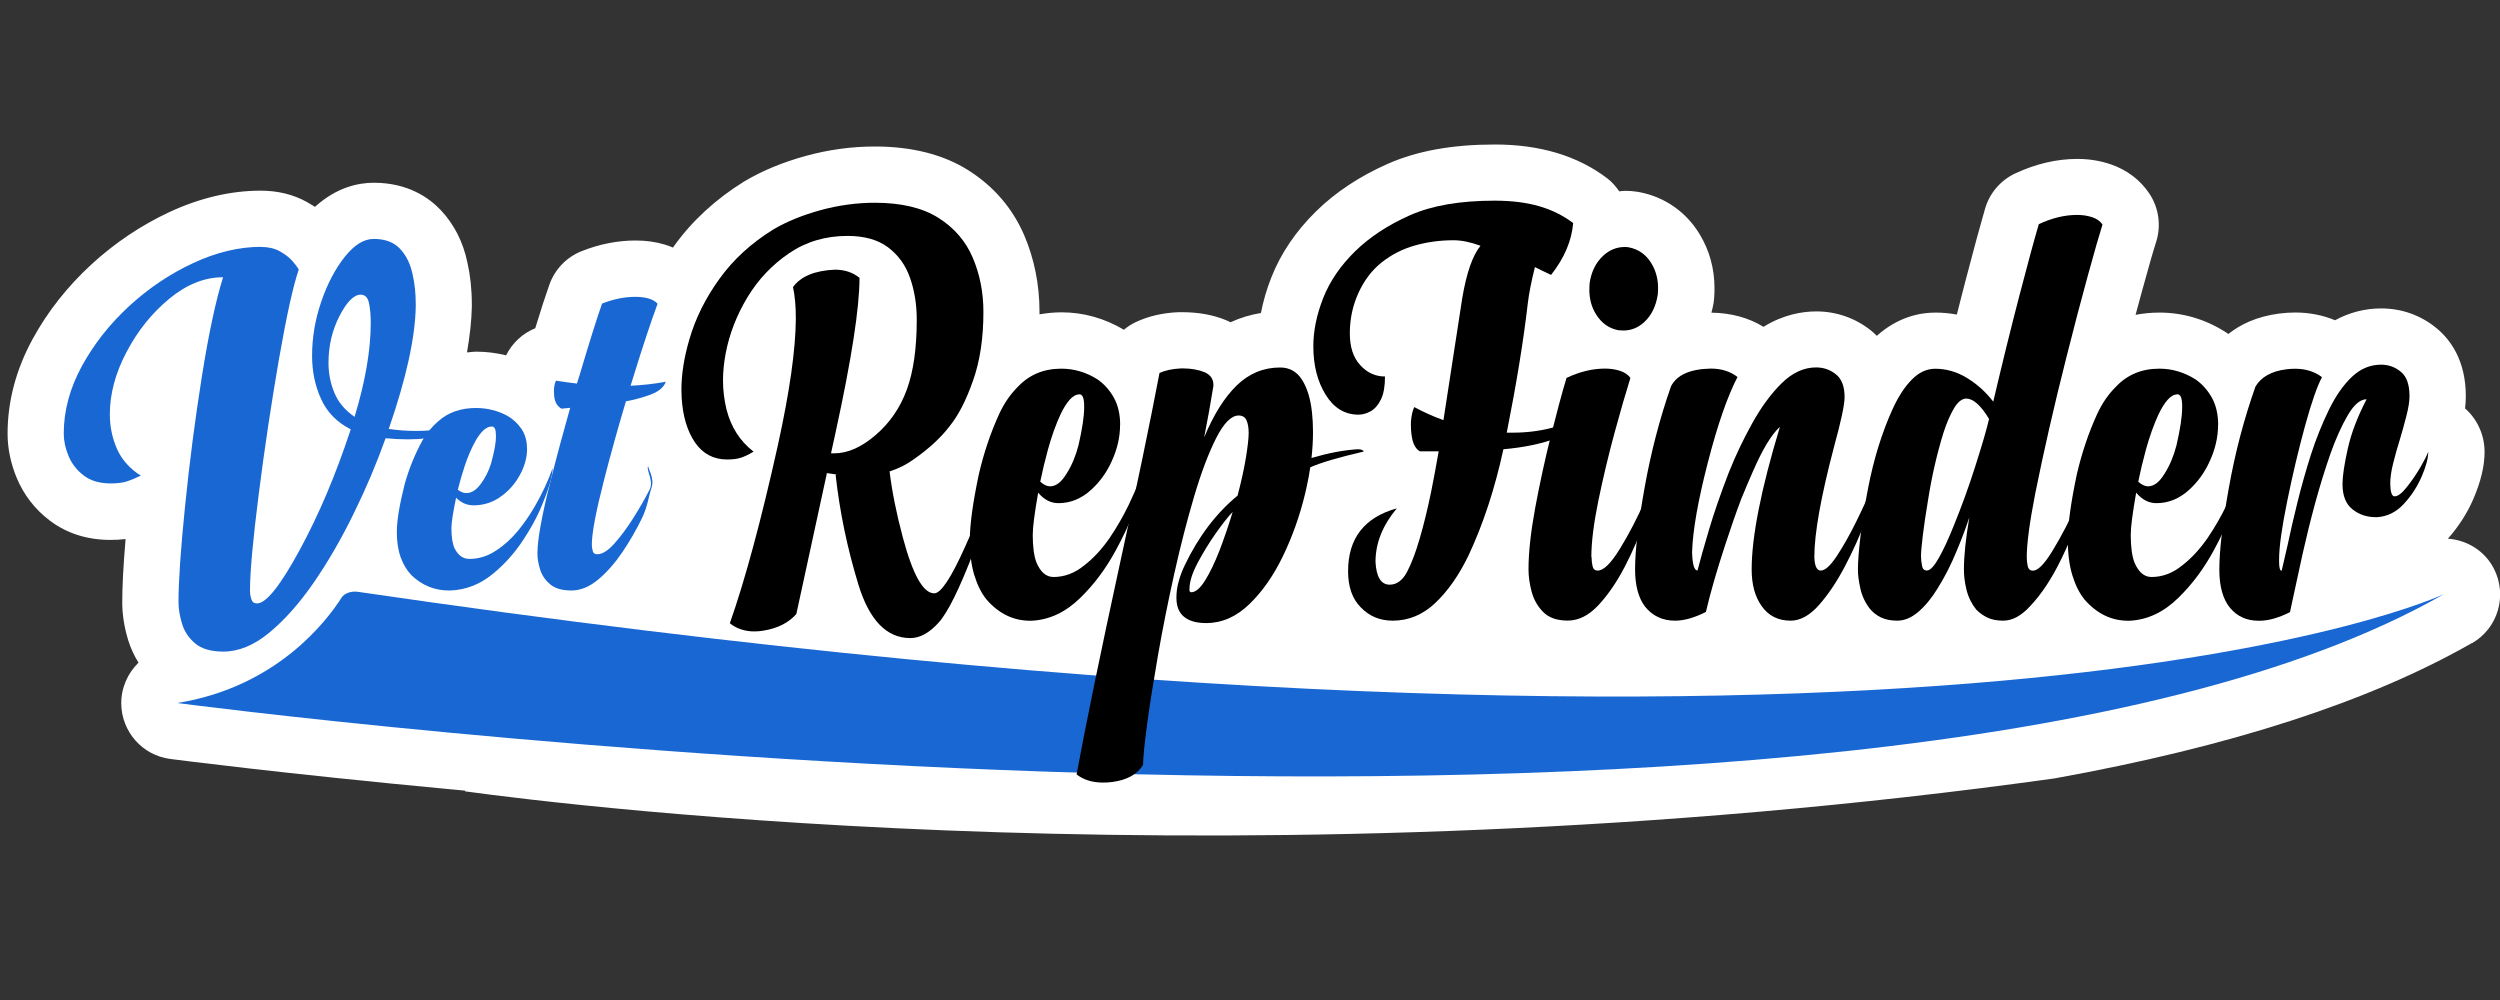
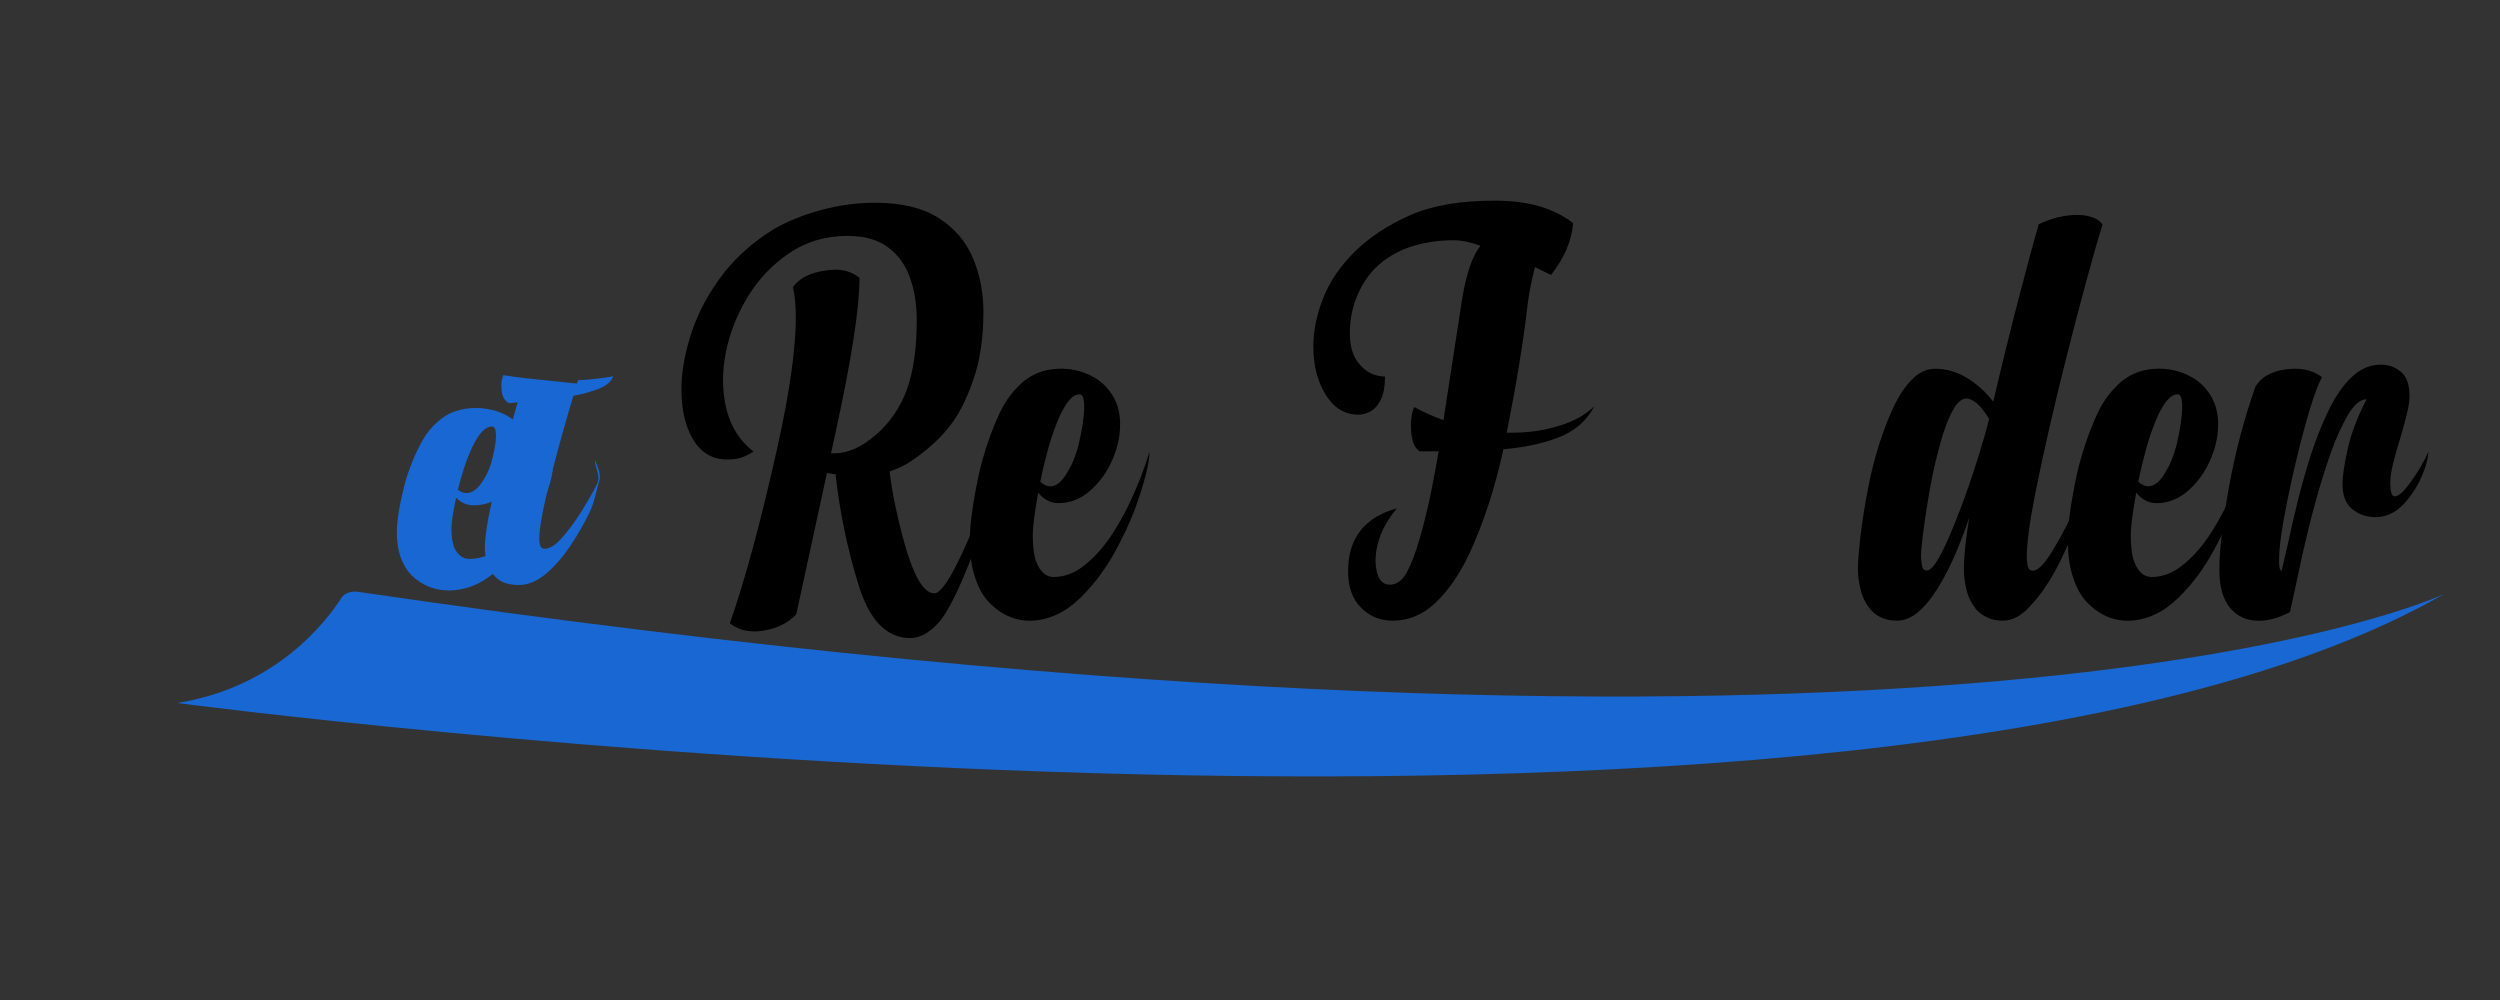
<svg xmlns="http://www.w3.org/2000/svg" id="Layer_1" data-name="Layer 1" viewBox="0 0 300 120">
  <rect x="0" y="0" width="300" height="120" fill="#333333" stroke="none" />
  <defs>
    <style>
      .cls-1 {
        fill: #1967d2;
      }

      .cls-2 {
        fill: #fff;
      }
    </style>
  </defs>
-   <path class="cls-2" d="M296.62,77.17c-12.3,7.04-29.06,12.45-50.08,16.24-96.44,13.43-178.15,3.28-190.74,1.55l.03-.08c-.57-.05-1.12-.11-1.68-.16-.02,0-.03,0-.03,0-20.38-1.91-33.42-3.61-33.72-3.65-3.31-.44-5.8-3.25-5.85-6.61-.02-1.93.78-3.68,2.07-4.94-.52-.85-.95-1.75-1.24-2.71-.47-1.54-.71-3.07-.71-4.53,0-1.9.13-4.4.4-7.59-.57.06-1.17.1-1.8.1-2.8,0-5.25-.78-7.27-2.3-1.79-1.35-3.13-3.08-3.99-5.13-.73-1.76-1.1-3.55-1.1-5.32,0-3.88,1.01-7.7,3.01-11.36,1.8-3.3,4.17-6.3,7.04-8.94,2.84-2.61,6-4.72,9.39-6.3,3.67-1.7,7.35-2.56,10.94-2.56,2.03,0,3.89.45,5.52,1.35.34.19.67.39.99.59,2.58-2.34,5.18-2.89,7.06-2.89,4.08,0,6.62,1.79,8.04,3.29,1.61,1.72,2.68,3.83,3.19,6.29.34,1.49.53,3.21.53,5v.3c-.03,1.69-.25,3.54-.58,5.48.37-.02.73-.09,1.11-.09,1.22,0,2.42.15,3.58.44.76-1.51,2-2.65,3.5-3.25.69-2.27,1.26-4.01,1.7-5.24.65-1.83,2.05-3.29,3.86-4.01,2.14-.85,4.32-1.28,6.49-1.28,1.23,0,2.4.16,3.47.48.35.1.68.23,1.01.37.04-.06.08-.12.12-.18,2.17-3.03,5.02-5.65,8.43-7.76,2.21-1.31,4.66-2.31,7.38-3.06,2.73-.75,5.52-1.13,8.29-1.13,4.42,0,8.18.95,11.17,2.82,3.08,1.94,5.35,4.57,6.76,7.84,1.21,2.84,1.83,5.93,1.83,9.19,0,.1,0,.19,0,.29.86-.15,1.73-.24,2.65-.24,2.65,0,5.16.72,7.48,2.09.42-.35.88-.66,1.39-.9,1.5-.72,3.25-1.13,5.2-1.21.1,0,.2,0,.3,0,2.07,0,3.8.32,5.34.95.19.08.39.17.57.26,1.15-.54,2.37-.9,3.64-1.11.28-1.42.69-2.86,1.26-4.29,1.13-2.87,2.94-5.54,5.37-7.92,2.33-2.29,5.22-4.2,8.59-5.69,3.54-1.56,7.75-2.32,12.86-2.32,5.4,0,9.94,1.36,13.48,4.06.58.44,1.04.98,1.44,1.56.23-.02.46-.06.7-.06.47,0,.92.03,1.38.1.14.02.27.04.41.07,3,.59,5.54,2.37,7.15,5.02,1.2,1.98,1.79,4.16,1.79,6.5,0,.4-.01.82-.05,1.26-.01.16-.03.31-.05.46-.06.42-.17.81-.27,1.21,2.34.03,4.46.6,6.25,1.7,2.39-1.48,4.67-1.85,6.34-1.85,2.38,0,4.64.78,6.51,2.25.23.18.49.42.75.68,2.53-2.27,5.18-2.79,7.03-2.79.87,0,1.73.08,2.57.24.33-1.33.67-2.64,1.01-3.94,1.04-3.99,1.84-6.92,2.38-8.77.54-1.86,1.86-3.4,3.6-4.22,2.48-1.16,4.99-1.75,7.47-1.75,1.41,0,2.77.22,4.01.65,1.92.65,3.53,1.86,4.62,3.49,1.15,1.71,1.45,3.85.83,5.81-.38,1.18-.94,3.16-1.7,5.92-.25.9-.51,1.86-.77,2.84.92-.18,1.88-.27,2.86-.27,2.82,0,5.5.79,7.94,2.34.08.05.16.1.23.15.04.03.07.06.1.08,1.42-1.13,3.37-2.09,6.07-2.45.73-.09,1.35-.13,1.96-.13,1.69,0,3.31.32,4.78.93,1.7-.93,3.58-1.42,5.54-1.42,2.47,0,4.78.83,6.67,2.4,1.59,1.32,3.48,3.8,3.48,8.13,0,.47-.03.95-.09,1.47,1.45,1.27,2.34,3.17,2.34,5.21,0,1.72-.45,3.58-1.36,5.69-.76,1.75-1.8,3.32-3.04,4.73,2.27.17,4.41,1.43,5.52,3.6,1.65,3.22.49,7.16-2.64,8.95Z" />
-   <path class="cls-1" d="M31.28,29.63c.89,0,1.66.17,2.29.52.63.35,1.14.74,1.51,1.16.38.43.63.78.77,1.04-.68,1.98-1.47,5.57-2.38,10.78-.9,5.21-1.71,10.57-2.41,16.07-.7,5.5-1.06,9.39-1.06,11.66,0,.36.05.71.16,1.04.11.34.33.51.69.51,1.08,0,2.78-2.12,5.09-6.37,2.31-4.24,4.36-9.08,6.15-14.52-1.67-.85-2.86-2.07-3.57-3.66-.72-1.58-1.07-3.31-1.07-5.17,0-2.2.37-4.37,1.11-6.52.74-2.14,1.68-3.93,2.82-5.36,1.14-1.43,2.29-2.14,3.47-2.14,1.36,0,2.41.39,3.15,1.18.74.79,1.24,1.8,1.5,3.03.26,1.12.39,2.32.39,3.6v.3c-.07,3.75-1.15,8.65-3.24,14.69,1.08.16,2.17.24,3.28.24,2.18,0,4.45-.33,6.8-.98-2.02,1.33-4.61,1.99-7.78,1.99-.85,0-1.74-.04-2.68-.13-1.1,3.08-2.38,6.1-3.84,9.06-1.48,3.03-3.08,5.79-4.79,8.27-1.71,2.48-3.49,4.48-5.33,6-1.84,1.52-3.68,2.27-5.51,2.27-1.48,0-2.61-.33-3.38-.98s-1.3-1.44-1.58-2.38c-.28-.93-.42-1.79-.42-2.58,0-2.47.26-6.32.79-11.54.53-5.22,1.2-10.41,2.02-15.56.82-5.15,1.67-9.11,2.54-11.88-2.23,0-4.38.86-6.46,2.58-2.08,1.72-3.79,3.85-5.12,6.38-1.34,2.54-2.01,5.03-2.01,7.48,0,1.48.29,2.87.86,4.16.57,1.29,1.53,2.36,2.87,3.22l-.21.07c-.49.25-.99.45-1.48.61-.49.16-1.14.24-1.94.24-1.32,0-2.39-.31-3.22-.94-.83-.63-1.44-1.41-1.83-2.34-.39-.93-.58-1.84-.58-2.71,0-2.74.73-5.44,2.18-8.1,1.46-2.66,3.35-5.06,5.69-7.21,2.34-2.14,4.89-3.86,7.68-5.15,2.78-1.29,5.49-1.94,8.12-1.94ZM42.55,50.02c1.29-4.25,1.94-8.01,1.94-11.29,0-.9-.07-1.68-.21-2.36-.14-.67-.47-1.01-.99-1.01-.82,0-1.67.85-2.55,2.56-.88,1.71-1.32,3.58-1.32,5.63,0,1.24.23,2.43.7,3.57.47,1.15,1.28,2.11,2.43,2.9Z" />
  <path class="cls-1" d="M63.25,53.84c0,1.08-.3,2.16-.91,3.24-.52.93-1.19,1.71-2.03,2.35-1.03.81-2.19,1.21-3.47,1.21-.8,0-1.5-.3-2.11-.91-.37,1.77-.56,2.99-.56,3.67,0,1.01.12,1.8.37,2.38.43.86,1.02,1.29,1.79,1.29,1.14,0,2.21-.34,3.21-1.01.96-.62,1.85-1.43,2.67-2.43.71-.88,1.36-1.82,1.95-2.83.93-1.62,1.65-3.16,2.16-4.63,0,.99-.52,2.69-1.55,5.08-.53,1.16-1.18,2.33-1.95,3.49-1.05,1.62-2.29,3-3.71,4.15-1.53,1.25-3.22,1.9-5.08,1.97h-.13c-1.75,0-3.26-.61-4.54-1.85-.53-.56-.96-1.26-1.27-2.11-.31-.85-.47-1.87-.47-3.05,0-1.35.31-3.25.93-5.71.52-1.87,1.23-3.63,2.14-5.28.52-.91,1.16-1.68,1.92-2.33,1.18-1.04,2.68-1.57,4.51-1.57,1.34,0,2.59.31,3.77.94.69.4,1.26.94,1.7,1.59.44.66.65,1.44.65,2.35ZM59.51,52.32v-.1c0-.69-.16-1.04-.48-1.04-.36,0-.7.16-1.03.47-.33.31-.65.74-.95,1.28-.48.86-.92,1.88-1.31,3.06-.3.93-.57,1.85-.8,2.78.36.27.69.4,1.02.4.62,0,1.2-.37,1.74-1.11.53-.71.94-1.52,1.23-2.45.39-1.42.59-2.51.59-3.29Z" />
-   <path class="cls-1" d="M69.23,46.03l.32-1.01c1.21-4.08,2.11-6.94,2.7-8.59,1.35-.54,2.69-.81,4.01-.81.59,0,1.11.07,1.58.2.46.14.82.35,1.07.63-.8,2.16-1.82,5.23-3.05,9.23l-.19.61c1.48-.07,2.88-.23,4.22-.48-.23.72-.98,1.29-2.24,1.69-.78.27-1.63.49-2.54.66-.94,3.15-1.81,6.25-2.59,9.3-1,3.88-1.5,6.51-1.5,7.89,0,.27.04.53.11.78.07.25.25.38.53.38.61,0,1.29-.42,2.04-1.26.76-.84,1.51-1.85,2.26-3.03.75-1.18,1.41-2.33,1.98-3.44.57-1.11-.42-2.25-.17-2.88,0,.37.79,1.48.42,2.6-.37,1.11-.47,2.26-1.14,3.65-.67,1.39-1.45,2.75-2.34,4.07-.89,1.32-1.86,2.43-2.91,3.31-1.05.88-2.13,1.33-3.23,1.33s-1.98-.25-2.56-.75c-.59-.5-.99-1.09-1.2-1.78-.21-.69-.32-1.33-.32-1.92,0-1.67.54-4.63,1.63-8.9.73-2.9,1.5-5.75,2.3-8.57-.41.05-.76.08-1.04.1-.52-.29-.81-.79-.88-1.52-.02-.2-.03-.4-.03-.58,0-.47.08-.89.24-1.26.87.14,1.72.25,2.54.35Z" />
+   <path class="cls-1" d="M69.23,46.03l.32-1.01l-.19.61c1.48-.07,2.88-.23,4.22-.48-.23.72-.98,1.29-2.24,1.69-.78.27-1.63.49-2.54.66-.94,3.15-1.81,6.25-2.59,9.3-1,3.88-1.5,6.51-1.5,7.89,0,.27.04.53.11.78.07.25.25.38.53.38.61,0,1.29-.42,2.04-1.26.76-.84,1.51-1.85,2.26-3.03.75-1.18,1.41-2.33,1.98-3.44.57-1.11-.42-2.25-.17-2.88,0,.37.79,1.48.42,2.6-.37,1.11-.47,2.26-1.14,3.65-.67,1.39-1.45,2.75-2.34,4.07-.89,1.32-1.86,2.43-2.91,3.31-1.05.88-2.13,1.33-3.23,1.33s-1.98-.25-2.56-.75c-.59-.5-.99-1.09-1.2-1.78-.21-.69-.32-1.33-.32-1.92,0-1.67.54-4.63,1.63-8.9.73-2.9,1.5-5.75,2.3-8.57-.41.05-.76.08-1.04.1-.52-.29-.81-.79-.88-1.52-.02-.2-.03-.4-.03-.58,0-.47.08-.89.24-1.26.87.14,1.72.25,2.54.35Z" />
  <path class="cls-1" d="M40.98,71.73c-1.73,2.72-7.74,10.72-19.71,12.63,0,0,202.4,26.8,272.01-13.07,0,0-58.37,27.85-250.32-.27-.82-.12-1.64.17-1.98.7Z" />
  <path d="M106.75,56.57c.29,2.4.82,5.05,1.6,7.96,1.19,4.45,2.44,6.67,3.76,6.67.8,0,2.04-1.87,3.71-5.61,1.67-3.74,2.84-6.39,3.51-7.96.67-1.57,1.13-2.72,1.37-3.44,0,.44-.21,1.42-.63,2.93-.42,1.51-1.49,4.52-3.2,9.01-1.71,4.49-3.13,7.36-4.24,8.59-1.11,1.23-2.24,1.85-3.39,1.85-2.85,0-4.94-2.16-6.25-6.48-1.32-4.32-2.22-8.67-2.71-13.05.02-.05.05-.08.09-.1-.39-.05-.77-.11-1.14-.17-1.44,6.61-2.66,12.25-3.67,16.91-.92,1.05-2.23,1.71-3.91,1.99-.39.07-.76.1-1.11.1-1.17,0-2.16-.33-2.96-.98,1.83-5.19,3.75-12.31,5.76-21.34,1.42-6.45,2.14-11.53,2.16-15.23,0-1.47-.11-2.72-.34-3.77.92-1.28,2.6-1.98,5.02-2.09,1.17,0,2.16.33,2.96.98,0,3.61-.96,9.79-2.87,18.55-.18.86-.37,1.7-.55,2.51h.4c1.6,0,3.26-.73,4.96-2.2,1.71-1.47,2.95-3.28,3.74-5.45.79-2.16,1.19-4.96,1.19-8.38,0-1.82-.27-3.49-.8-5.01-.53-1.53-1.41-2.75-2.63-3.67-1.22-.92-2.85-1.38-4.88-1.38-2.63,0-4.97.69-7.01,2.08-2.04,1.39-3.71,3.15-5,5.29-1.29,2.14-2.17,4.4-2.62,6.78-.2,1.1-.31,2.15-.31,3.18,0,1.21.15,2.39.43,3.53.54,2.09,1.61,3.77,3.24,5.03-.06.02-.12.06-.18.1-.43.26-.86.46-1.29.61-.43.15-1,.23-1.7.23-1.64,0-2.93-.69-3.87-2.06-.93-1.37-1.46-3.16-1.59-5.35-.02-.3-.03-.62-.03-.94,0-1.89.32-3.91.96-6.08.72-2.49,1.91-4.9,3.59-7.23,1.67-2.33,3.84-4.32,6.52-5.97,1.58-.93,3.46-1.69,5.62-2.29,2.17-.59,4.34-.89,6.52-.89,3.16,0,5.7.6,7.61,1.8s3.29,2.8,4.14,4.79c.85,1.99,1.28,4.16,1.28,6.51,0,3.14-.41,5.9-1.25,8.26-.83,2.36-1.76,4.17-2.79,5.43-1.03,1.37-2.48,2.71-4.35,4.02-.88.63-1.84,1.1-2.86,1.43Z" />
  <path d="M134.41,50.98c0,1.49-.35,2.98-1.05,4.47-.59,1.28-1.38,2.36-2.34,3.25-1.19,1.12-2.53,1.68-4.01,1.68-.92,0-1.73-.42-2.43-1.26-.43,2.44-.65,4.13-.65,5.06,0,1.4.14,2.49.43,3.28.49,1.19,1.18,1.78,2.06,1.78,1.31,0,2.55-.46,3.7-1.4,1.11-.86,2.14-1.98,3.08-3.35.82-1.21,1.57-2.52,2.25-3.91,1.07-2.24,1.9-4.37,2.49-6.39,0,1.37-.59,3.71-1.79,7.02-.62,1.61-1.37,3.21-2.25,4.82-1.21,2.24-2.64,4.14-4.28,5.73-1.77,1.73-3.72,2.63-5.85,2.73h-.15c-2.01,0-3.76-.85-5.24-2.55-.62-.77-1.1-1.74-1.46-2.92-.36-1.17-.54-2.58-.54-4.21,0-1.86.36-4.49,1.08-7.89.6-2.58,1.42-5.02,2.47-7.3.59-1.26,1.33-2.33,2.22-3.21,1.36-1.44,3.09-2.17,5.21-2.17,1.54,0,2.99.43,4.35,1.29.8.56,1.45,1.29,1.96,2.2.5.91.75,1.99.75,3.25ZM130.1,48.89v-.14c0-.95-.18-1.43-.55-1.43-.41,0-.81.22-1.19.65-.38.43-.75,1.02-1.1,1.76-.55,1.19-1.06,2.6-1.51,4.23-.35,1.28-.66,2.56-.92,3.84.41.37.8.56,1.17.56.72,0,1.38-.51,2-1.54.62-.98,1.09-2.11,1.42-3.39.45-1.96.68-3.47.68-4.54Z" />
-   <path d="M139.13,44.77c.68-.33,1.54-.51,2.59-.56h.22c.99,0,1.85.15,2.59.45.72.3,1.08.82,1.08,1.54,0,.09,0,.19-.03.28-.29,1.82-.65,3.82-1.08,6.01,1.13-2.73,2.43-4.8,3.91-6.24,1.48-1.43,3.21-2.15,5.21-2.15,1.13,0,2.01.5,2.63,1.48.62.99,1.02,2.3,1.19,3.93.08.72.12,1.49.12,2.31,0,1-.06,2.05-.18,3.14,2.03-.6,3.88-.95,5.55-1.05.41,0,.65.09.71.28-3.02.7-5.16,1.33-6.41,1.89-.1.72-.24,1.46-.4,2.2l-.22.98c-.64,2.63-1.52,5.12-2.65,7.46-1.13,2.34-2.47,4.27-4.04,5.78-1.56,1.51-3.29,2.27-5.18,2.27-1.13,0-2.01-.24-2.63-.73-.62-.49-.94-1.26-.94-2.31,0-.68.09-1.34.28-1.99.18-.65.42-1.28.71-1.89,1.66-3.47,3.78-6.26,6.35-8.38.43-1.63.76-3.12.99-4.49.22-1.36.34-2.37.34-3.02s-.09-1.13-.26-1.52c-.17-.39-.49-.58-.94-.58-.88,0-1.78.9-2.7,2.71-.91,1.8-1.8,4.14-2.65,7.02-.85,2.88-1.65,5.98-2.39,9.31-.74,3.33-1.39,6.57-1.94,9.73-.55,3.16-.99,5.93-1.31,8.31-.32,2.39-.48,4-.48,4.84-.7,1.14-1.93,1.83-3.7,2.06-.39.05-.76.07-1.11.07-1.28,0-2.33-.33-3.17-.98,1.15-6.22,2.87-14.55,5.14-25.01,2.08-9.5,3.68-17.22,4.81-23.16ZM142.73,70.65v.11c0,.21.07.31.22.31.51,0,1.06-.46,1.65-1.4s1.16-2.13,1.73-3.58c.56-1.46,1.09-3.01,1.59-4.66-.54.56-1.2,1.4-2,2.53-.8,1.13-1.53,2.32-2.19,3.56-.66,1.24-.99,2.29-.99,3.12Z" />
  <path d="M172.63,54.16h-2.25c-.43-.26-.73-.72-.89-1.4-.12-.53-.18-1.1-.18-1.68v-.45c.06-.75.19-1.34.4-1.78,1.17.63,2.34,1.15,3.51,1.57v-.04c1.03-6.66,1.78-11.53,2.25-14.6.51-3.03,1.24-5.12,2.19-6.29-1.21-.44-2.29-.66-3.23-.66-1.62,0-3.17.21-4.65.63-1.48.42-2.81,1.1-3.98,2.03-1.17.93-2.1,2.15-2.79,3.67-.69,1.51-1.03,3.13-1.03,4.85,0,1.63.41,2.9,1.25,3.81.83.91,1.82,1.36,2.97,1.36,0,1.17-.16,2.08-.48,2.74-.32.66-.73,1.14-1.22,1.42-.49.28-.99.42-1.48.42-1.64,0-2.96-.8-3.94-2.39-.99-1.6-1.48-3.53-1.48-5.82,0-1.86.4-3.79,1.19-5.8.79-2,2.07-3.87,3.82-5.59,1.76-1.72,3.95-3.16,6.59-4.33,2.64-1.17,6.02-1.75,10.15-1.75s7.06.9,9.43,2.69c-.18,2.14-1.07,4.21-2.65,6.22-.8-.37-1.45-.69-1.94-.94-.43,1.73-.72,3.19-.86,4.4-.51,4.42-1.35,9.58-2.52,15.47h.71c1.64,0,3.18-.19,4.62-.56,2.28-.56,4-1.43,5.18-2.62-.91,1.77-2.38,3.04-4.44,3.81-1.87.7-4.03,1.15-6.47,1.36-1.03,4.73-2.42,8.98-4.19,12.75-1.15,2.38-2.48,4.27-3.98,5.69-1.5,1.42-3.2,2.13-5.11,2.13-1.54,0-2.82-.53-3.85-1.61-1.01-1.02-1.51-2.47-1.51-4.33,0-3.94,1.95-6.45,5.85-7.54-1.7,2.03-2.56,4.17-2.56,6.43.1,1.82.67,2.73,1.7,2.73.84,0,1.53-.5,2.07-1.5.53-1,1.05-2.35,1.54-4.05.49-1.68.95-3.56,1.38-5.66.31-1.56.61-3.16.89-4.79Z" />
-   <path d="M190.99,66.87c0,.37.04.73.12,1.08s.29.52.62.52c.7,0,1.59-.87,2.66-2.62,1.08-1.75,2.1-3.72,3.07-5.92.96-2.2,1.67-4.12,2.12-5.75,0,.49-.19,1.49-.57,3-.38,1.51-.91,3.23-1.59,5.17-.68,1.93-1.49,3.82-2.45,5.66-.96,1.84-2.01,3.38-3.16,4.61-1.15,1.23-2.37,1.85-3.67,1.85s-2.28-.34-2.96-1.03c-.68-.69-1.14-1.51-1.39-2.46-.25-.95-.37-1.84-.37-2.65,0-2.02.27-4.48.8-7.37.54-2.89,1.15-5.73,1.85-8.52.7-2.79,1.33-5.16,1.91-7.09,1.58-.75,3.12-1.12,4.62-1.12.68,0,1.29.1,1.83.28s.95.46,1.22.84c-.55,1.75-1.19,3.95-1.91,6.6-.72,2.65-1.36,5.35-1.93,8.09-.56,2.74-.85,5.01-.85,6.83ZM194.23,39.63c-1.15-.21-2.05-.85-2.71-1.92-.54-.86-.8-1.85-.8-2.97,0-.23.01-.48.03-.73.2-1.4.75-2.5,1.63-3.32.76-.7,1.62-1.05,2.59-1.05.17,0,.33.01.49.04,1.17.23,2.07.87,2.71,1.92.53.88.8,1.87.8,2.97,0,.23-.01.48-.03.73-.21,1.42-.75,2.54-1.63,3.35-.74.68-1.57,1.01-2.5,1.01-.18,0-.38-.01-.59-.03Z" />
-   <path d="M213.58,51.23c-1.01.91-2.09,2.71-3.26,5.41-.47,1.07-.94,2.16-1.39,3.28-.66,1.75-1.29,3.58-1.91,5.48-1.03,3.14-1.8,5.82-2.31,8.03-1.38.7-2.61,1.05-3.7,1.05-1.5,0-2.7-.56-3.6-1.68-.8-1.05-1.2-2.54-1.2-4.47,0-2.28.38-5.55,1.14-9.8.76-4.25,1.82-8.31,3.17-12.17.7-1.37,2.29-2.08,4.78-2.13,1.27,0,2.34.34,3.2,1.01-1.21,2.33-2.4,5.76-3.57,10.3-1.17,4.54-1.8,8.12-1.88,10.72.04,1.47.26,2.2.65,2.2.33-1.28.79-2.92,1.39-4.92.59-2,1.38-4.28,2.37-6.85.82-2.05,1.75-3.99,2.77-5.83,1.09-1.98,2.28-3.6,3.57-4.87,1.29-1.27,2.67-1.9,4.13-1.9.89,0,1.68.27,2.37.82.7.55,1.05,1.46,1.05,2.74,0,.91-.41,2.85-1.23,5.83-1.6,6.06-2.4,10.51-2.4,13.38.04,1.07.3,1.61.77,1.61.51,0,1.16-.58,1.93-1.75.77-1.17,1.56-2.56,2.36-4.19.8-1.63,1.52-3.21,2.17-4.75.65-1.53,1.11-2.73,1.4-3.6,0,.44-.22,1.42-.65,2.93-.43,1.51-1.02,3.24-1.76,5.19-.74,1.95-1.59,3.84-2.56,5.68-.97,1.84-2,3.38-3.11,4.63-1.11,1.25-2.24,1.87-3.39,1.87-1.5,0-2.66-.58-3.48-1.75-.8-1.12-1.2-2.58-1.2-4.4,0-3.93,1.13-9.64,3.39-17.11Z" />
  <path d="M244.63,26.91c1.58-.74,3.12-1.12,4.62-1.12.68,0,1.29.1,1.83.28s.95.48,1.22.87c-.39,1.23-.98,3.29-1.77,6.17-.79,2.87-1.65,6.14-2.57,9.8-1.48,5.84-2.72,11.28-3.73,16.31-.68,3.47-1.02,6.02-1.02,7.65,0,.3.03.61.09.91.06.47.28.7.65.7.59,0,1.35-.76,2.28-2.27,1.15-1.86,2.26-4.01,3.33-6.45,1.07-2.43,1.82-4.29,2.25-5.57,0,.63-.41,2.25-1.23,4.87-.82,2.62-1.91,5.32-3.26,8.09-1.11,2.28-2.33,4.13-3.67,5.55-1.07,1.19-2.16,1.78-3.27,1.78-.74,0-1.37-.12-1.89-.37s-.97-.57-1.34-.96c-.55-.68-.94-1.46-1.16-2.34-.22-.88-.32-1.71-.32-2.48,0-1.63.22-3.71.65-6.25-.37,1.14-.87,2.48-1.51,4.01-.68,1.66-1.45,3.17-2.31,4.54-.72,1.17-1.49,2.1-2.31,2.8-.82.7-1.66,1.05-2.53,1.05-.78,0-1.44-.14-1.97-.4-.54-.27-.98-.62-1.33-1.06-.55-.72-.93-1.53-1.12-2.41-.2-.88-.29-1.64-.29-2.27,0-.91.1-2.25.31-4.01.21-1.77.51-3.7.92-5.8.68-3.49,1.66-6.66,2.96-9.5.66-1.44,1.41-2.6,2.27-3.47.85-.87,1.79-1.31,2.82-1.31,1.33,0,2.6.37,3.8,1.1,1.2.73,2.26,1.68,3.16,2.85,1.07-4.56,2.11-8.79,3.13-12.7,1.02-3.9,1.79-6.76,2.33-8.58ZM238.69,50.28c-.98-1.63-1.9-2.45-2.74-2.45-.51,0-1,.39-1.46,1.15-.46.77-.89,1.76-1.28,2.97-.78,2.52-1.4,5.22-1.85,8.1-.27,1.58-.47,2.98-.62,4.19-.14,1.21-.22,2.02-.22,2.44,0,.4.04.79.12,1.19.06.4.26.59.59.59.39,0,.87-.51,1.45-1.54.57-1.02,1.17-2.32,1.79-3.88.92-2.26,1.77-4.59,2.53-6.98.84-2.63,1.41-4.57,1.69-5.8Z" />
  <path d="M266.17,50.98c0,1.49-.35,2.98-1.05,4.47-.59,1.28-1.38,2.36-2.34,3.25-1.19,1.12-2.53,1.68-4.01,1.68-.92,0-1.73-.42-2.43-1.26-.43,2.44-.65,4.13-.65,5.06,0,1.4.14,2.49.43,3.28.49,1.19,1.18,1.78,2.06,1.78,1.31,0,2.55-.46,3.7-1.4,1.11-.86,2.14-1.98,3.08-3.35.82-1.21,1.57-2.52,2.25-3.91,1.07-2.24,1.9-4.37,2.49-6.39,0,1.37-.59,3.71-1.79,7.02-.62,1.61-1.37,3.21-2.25,4.82-1.21,2.24-2.64,4.14-4.28,5.73-1.77,1.73-3.72,2.63-5.85,2.73h-.15c-2.01,0-3.76-.85-5.24-2.55-.62-.77-1.1-1.74-1.46-2.92-.36-1.17-.54-2.58-.54-4.21,0-1.86.36-4.49,1.08-7.89.6-2.58,1.42-5.02,2.47-7.3.59-1.26,1.33-2.33,2.22-3.21,1.36-1.44,3.09-2.17,5.21-2.17,1.54,0,2.99.43,4.35,1.29.8.56,1.45,1.29,1.96,2.2.5.91.75,1.99.75,3.25ZM261.86,48.89v-.14c0-.95-.18-1.43-.55-1.43-.41,0-.81.22-1.19.65-.38.43-.75,1.02-1.1,1.76-.55,1.19-1.06,2.6-1.51,4.23-.35,1.28-.66,2.56-.92,3.84.41.37.8.56,1.17.56.72,0,1.38-.51,2-1.54.62-.98,1.09-2.11,1.42-3.39.45-1.96.68-3.47.68-4.54Z" />
  <path d="M274.83,73.44c-1.38.7-2.61,1.05-3.7,1.05h-.09c-1.44,0-2.58-.52-3.44-1.55-.85-1.04-1.28-2.57-1.28-4.59,0-2.28.38-5.55,1.14-9.8.76-4.25,1.83-8.31,3.2-12.17.68-1.14,1.9-1.83,3.67-2.06.37-.05.73-.07,1.08-.07,1.27,0,2.35.34,3.23,1.01-.57,1.05-1.26,3.02-2.05,5.9-.79,2.89-1.5,5.9-2.14,9.05-.64,3.14-.96,5.46-.96,6.95v.21c0,.75.1,1.12.31,1.12.2-.84.44-1.86.71-3.07.33-1.56.72-3.28,1.19-5.17s1-3.77,1.6-5.66c.61-1.89,1.33-3.68,2.15-5.38.83-1.7,1.76-3.03,2.79-4,1.03-.97,2.19-1.45,3.48-1.45.9,0,1.7.28,2.39.86.69.57,1.03,1.54,1.03,2.92,0,.61-.12,1.39-.37,2.36-.25.97-.51,1.93-.8,2.88-.31.98-.57,1.93-.8,2.85-.23.92-.34,1.73-.34,2.43.02,1,.19,1.5.52,1.5.39,0,.88-.37,1.46-1.1.59-.73,1.12-1.52,1.62-2.36.49-.84.81-1.47.96-1.89,0,.77-.27,1.77-.8,3-.54,1.23-1.26,2.33-2.17,3.3-.91.97-1.98,1.48-3.19,1.55h-.12c-1.09,0-2.02-.31-2.81-.94-.8-.63-1.2-1.64-1.2-3.04,0-.93.21-2.34.63-4.23.42-1.89,1.18-3.86,2.26-5.94-.76,0-1.51.64-2.26,1.92-.75,1.28-1.45,2.84-2.1,4.68-.64,1.84-1.25,3.81-1.82,5.9-.57,2.09-1.06,4.12-1.5,6.06-.43,1.94-.79,3.6-1.08,4.98-.18.86-.33,1.53-.43,1.99Z" />
</svg>